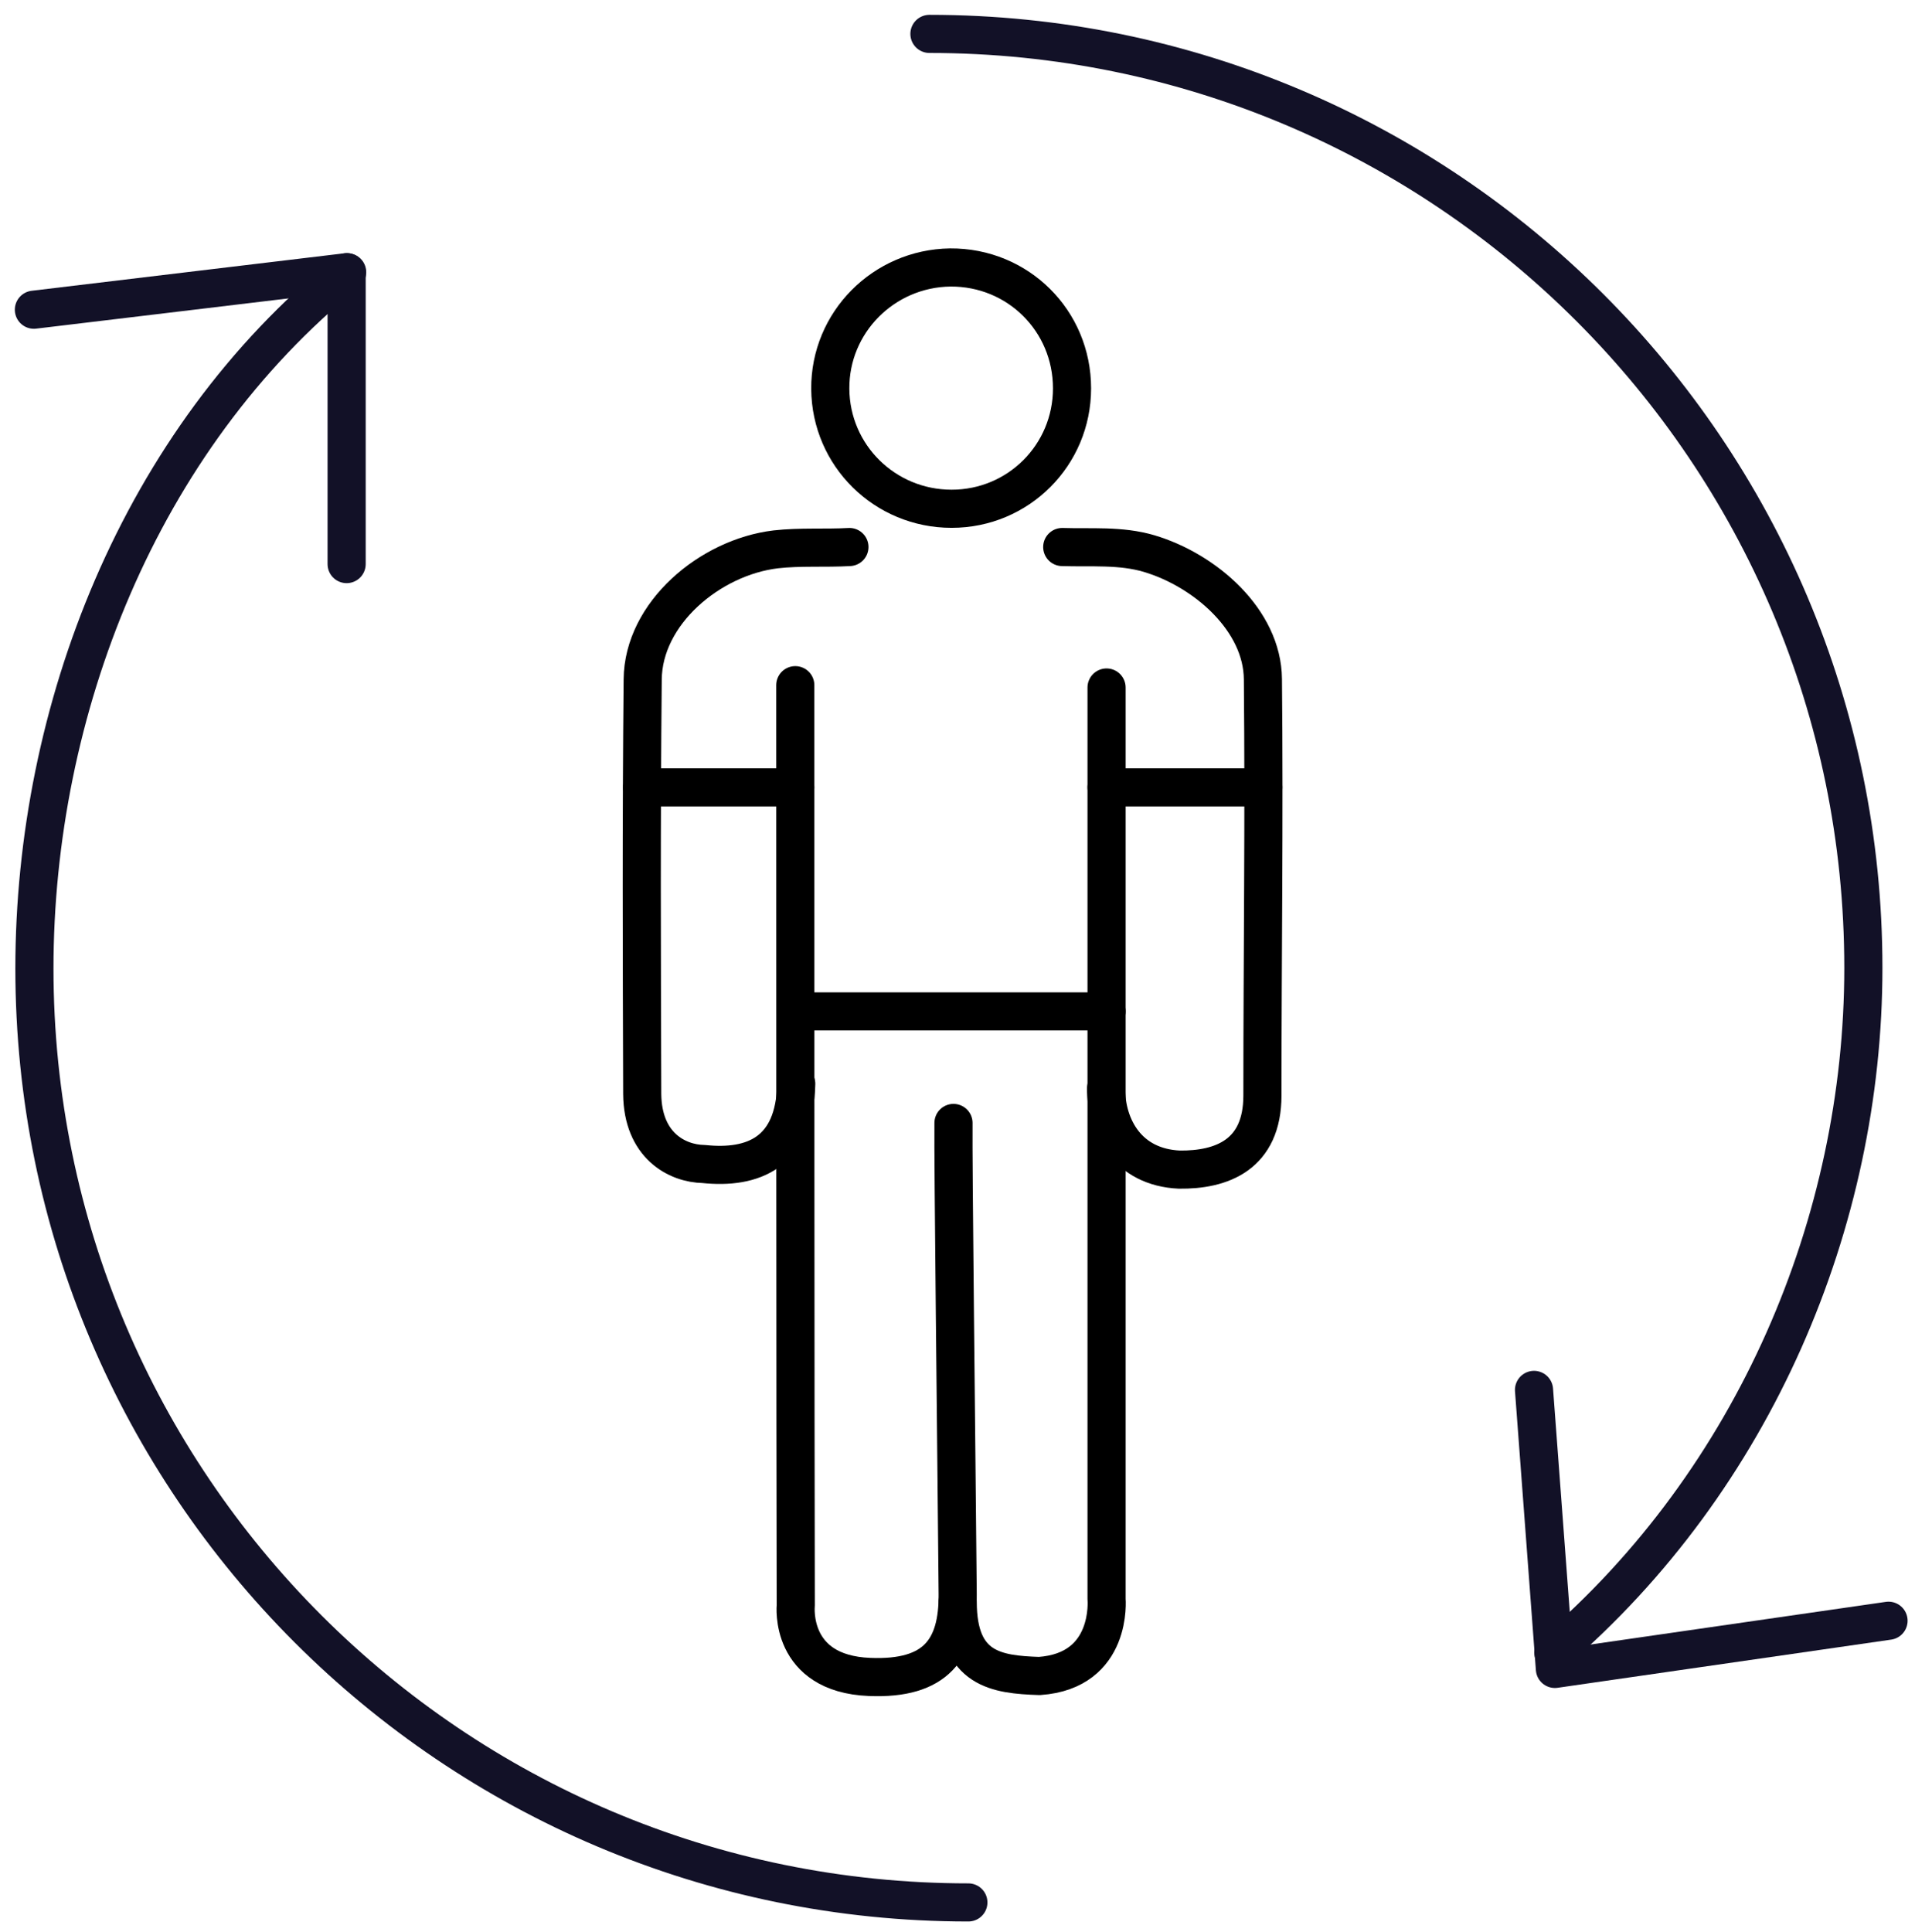
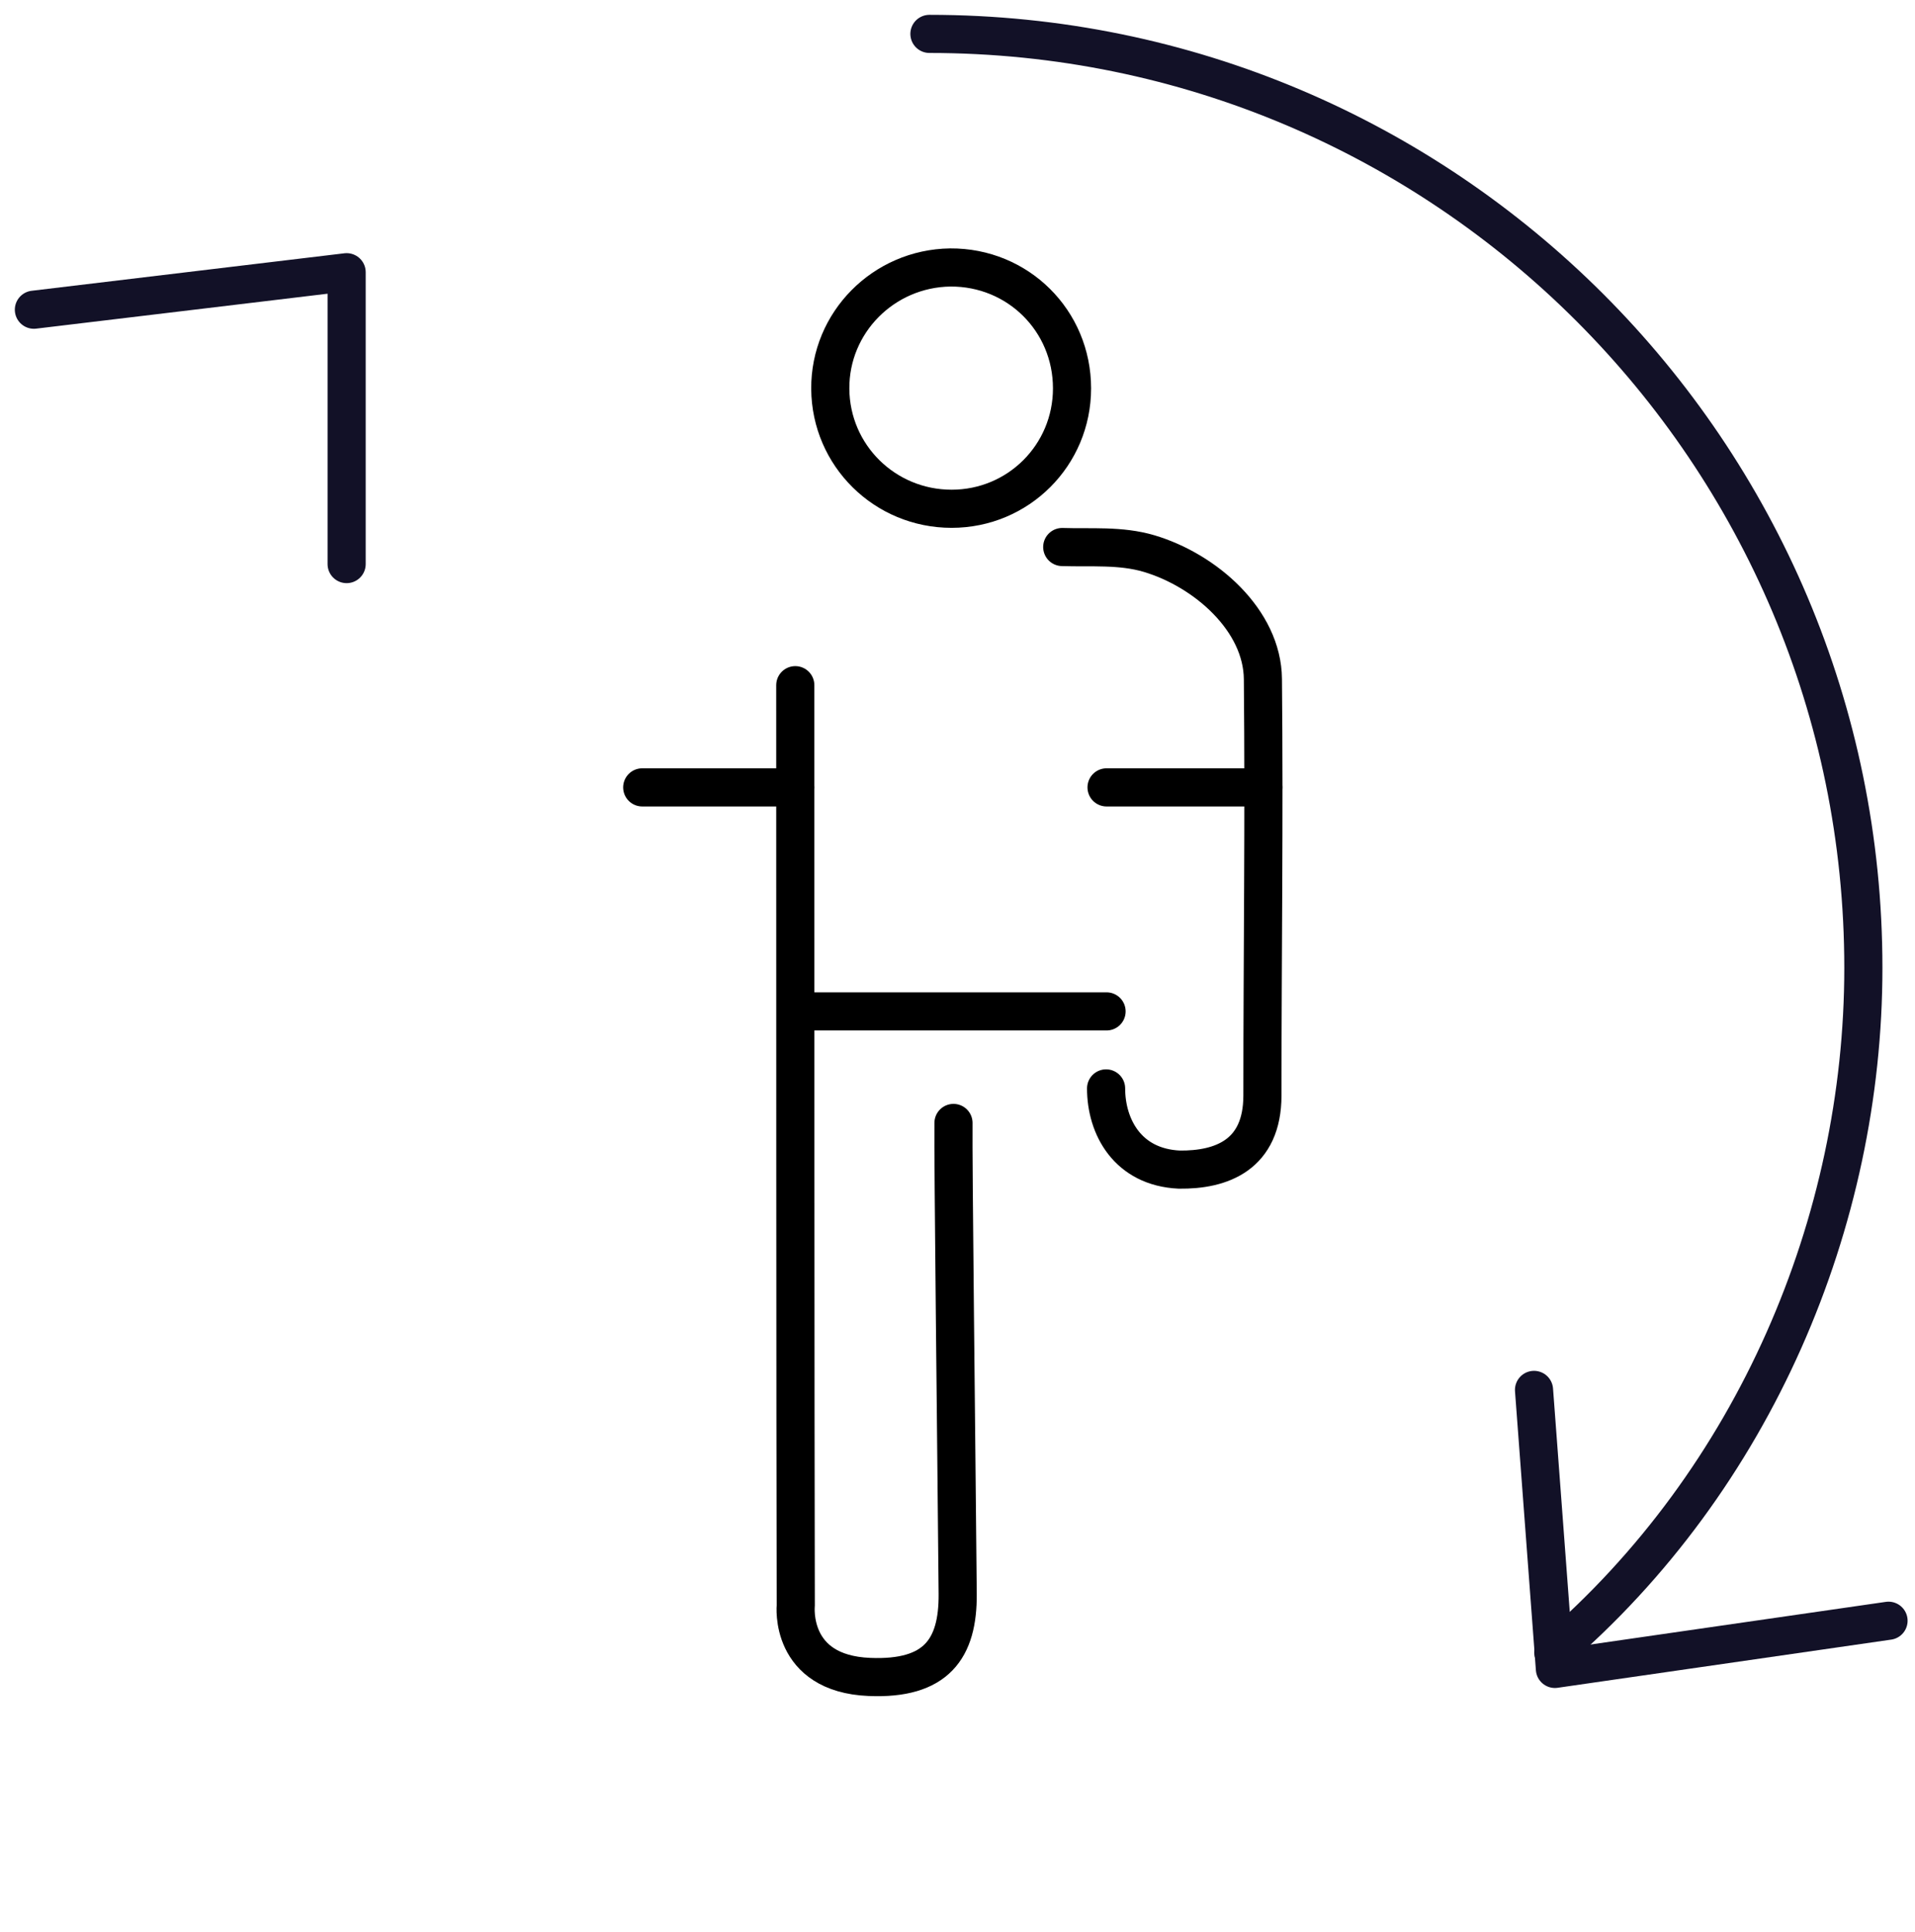
<svg xmlns="http://www.w3.org/2000/svg" width="113" height="114" viewBox="0 0 113 114" fill="none">
  <path d="M46.928 40.428C46.928 55.105 46.928 83.276 46.956 94.731C46.956 94.731 46.542 98.752 51.306 98.945C55.244 99.11 56.538 97.292 56.511 94.043C56.428 84.735 56.236 68.516 56.263 66.258" stroke="black" stroke-width="2.25" stroke-miterlimit="10" stroke-linecap="round" stroke-linejoin="round" />
-   <path d="M65.296 40.565C65.296 58.161 65.296 76.777 65.296 94.346C65.296 94.346 65.682 98.586 61.331 98.889C58.797 98.806 56.512 98.504 56.512 94.511" stroke="black" stroke-width="2.25" stroke-miterlimit="10" stroke-linecap="round" stroke-linejoin="round" />
  <path d="M62.68 32.276C64.387 32.331 66.122 32.166 67.802 32.662C71.134 33.653 74.493 36.6 74.521 40.069C74.604 48.633 74.493 56.069 74.493 64.633C74.493 68.157 72.07 69.039 69.592 69.011C66.535 68.873 65.268 66.478 65.268 64.22" stroke="black" stroke-width="2.25" stroke-miterlimit="10" stroke-linecap="round" stroke-linejoin="round" />
-   <path d="M46.984 63.944C46.901 68.02 44.423 68.984 41.531 68.681C39.934 68.653 37.924 67.579 37.896 64.55C37.869 55.986 37.841 48.633 37.924 40.097C37.952 36.187 41.889 32.882 45.772 32.414C47.232 32.249 48.691 32.359 50.123 32.276" stroke="black" stroke-width="2.25" stroke-miterlimit="10" stroke-linecap="round" stroke-linejoin="round" />
  <path d="M56.153 30.019C52.215 30.019 49.021 26.879 48.993 22.942C48.966 19.031 52.133 15.837 56.07 15.782C60.063 15.754 63.258 18.921 63.258 22.914C63.258 26.852 60.091 30.019 56.153 30.019Z" stroke="black" stroke-width="2.25" stroke-miterlimit="10" stroke-linecap="round" stroke-linejoin="round" />
  <path d="M47.727 59.676H65.296" stroke="black" stroke-width="2.25" stroke-miterlimit="10" stroke-linecap="round" stroke-linejoin="round" />
  <path d="M37.896 46.458H46.928" stroke="black" stroke-width="2.25" stroke-miterlimit="10" stroke-linecap="round" stroke-linejoin="round" />
  <path d="M65.295 46.458H74.547" stroke="black" stroke-width="2.25" stroke-miterlimit="10" stroke-linecap="round" stroke-linejoin="round" />
-   <path d="M57.141 112.25C26.71 112.25 2.031 87.571 2.031 57.141C2.031 41.973 8.193 25.984 20.485 16.062" stroke="#121127" stroke-width="2.25" stroke-miterlimit="10" stroke-linecap="round" stroke-linejoin="round" />
  <path d="M54.844 2C85.274 2 109.953 26.679 109.953 57.109C109.953 72.087 103.538 87.287 91.657 97.493" stroke="#121127" stroke-width="2.25" stroke-miterlimit="10" stroke-linecap="round" stroke-linejoin="round" />
  <path d="M111.438 95.629L91.752 98.472L90.519 82.009" stroke="#121127" stroke-width="2.25" stroke-miterlimit="10" stroke-linecap="round" stroke-linejoin="round" />
  <path d="M20.454 33.283V16.062L2 18.274" stroke="#121127" stroke-width="2.25" stroke-miterlimit="10" stroke-linecap="round" stroke-linejoin="round" />
</svg>